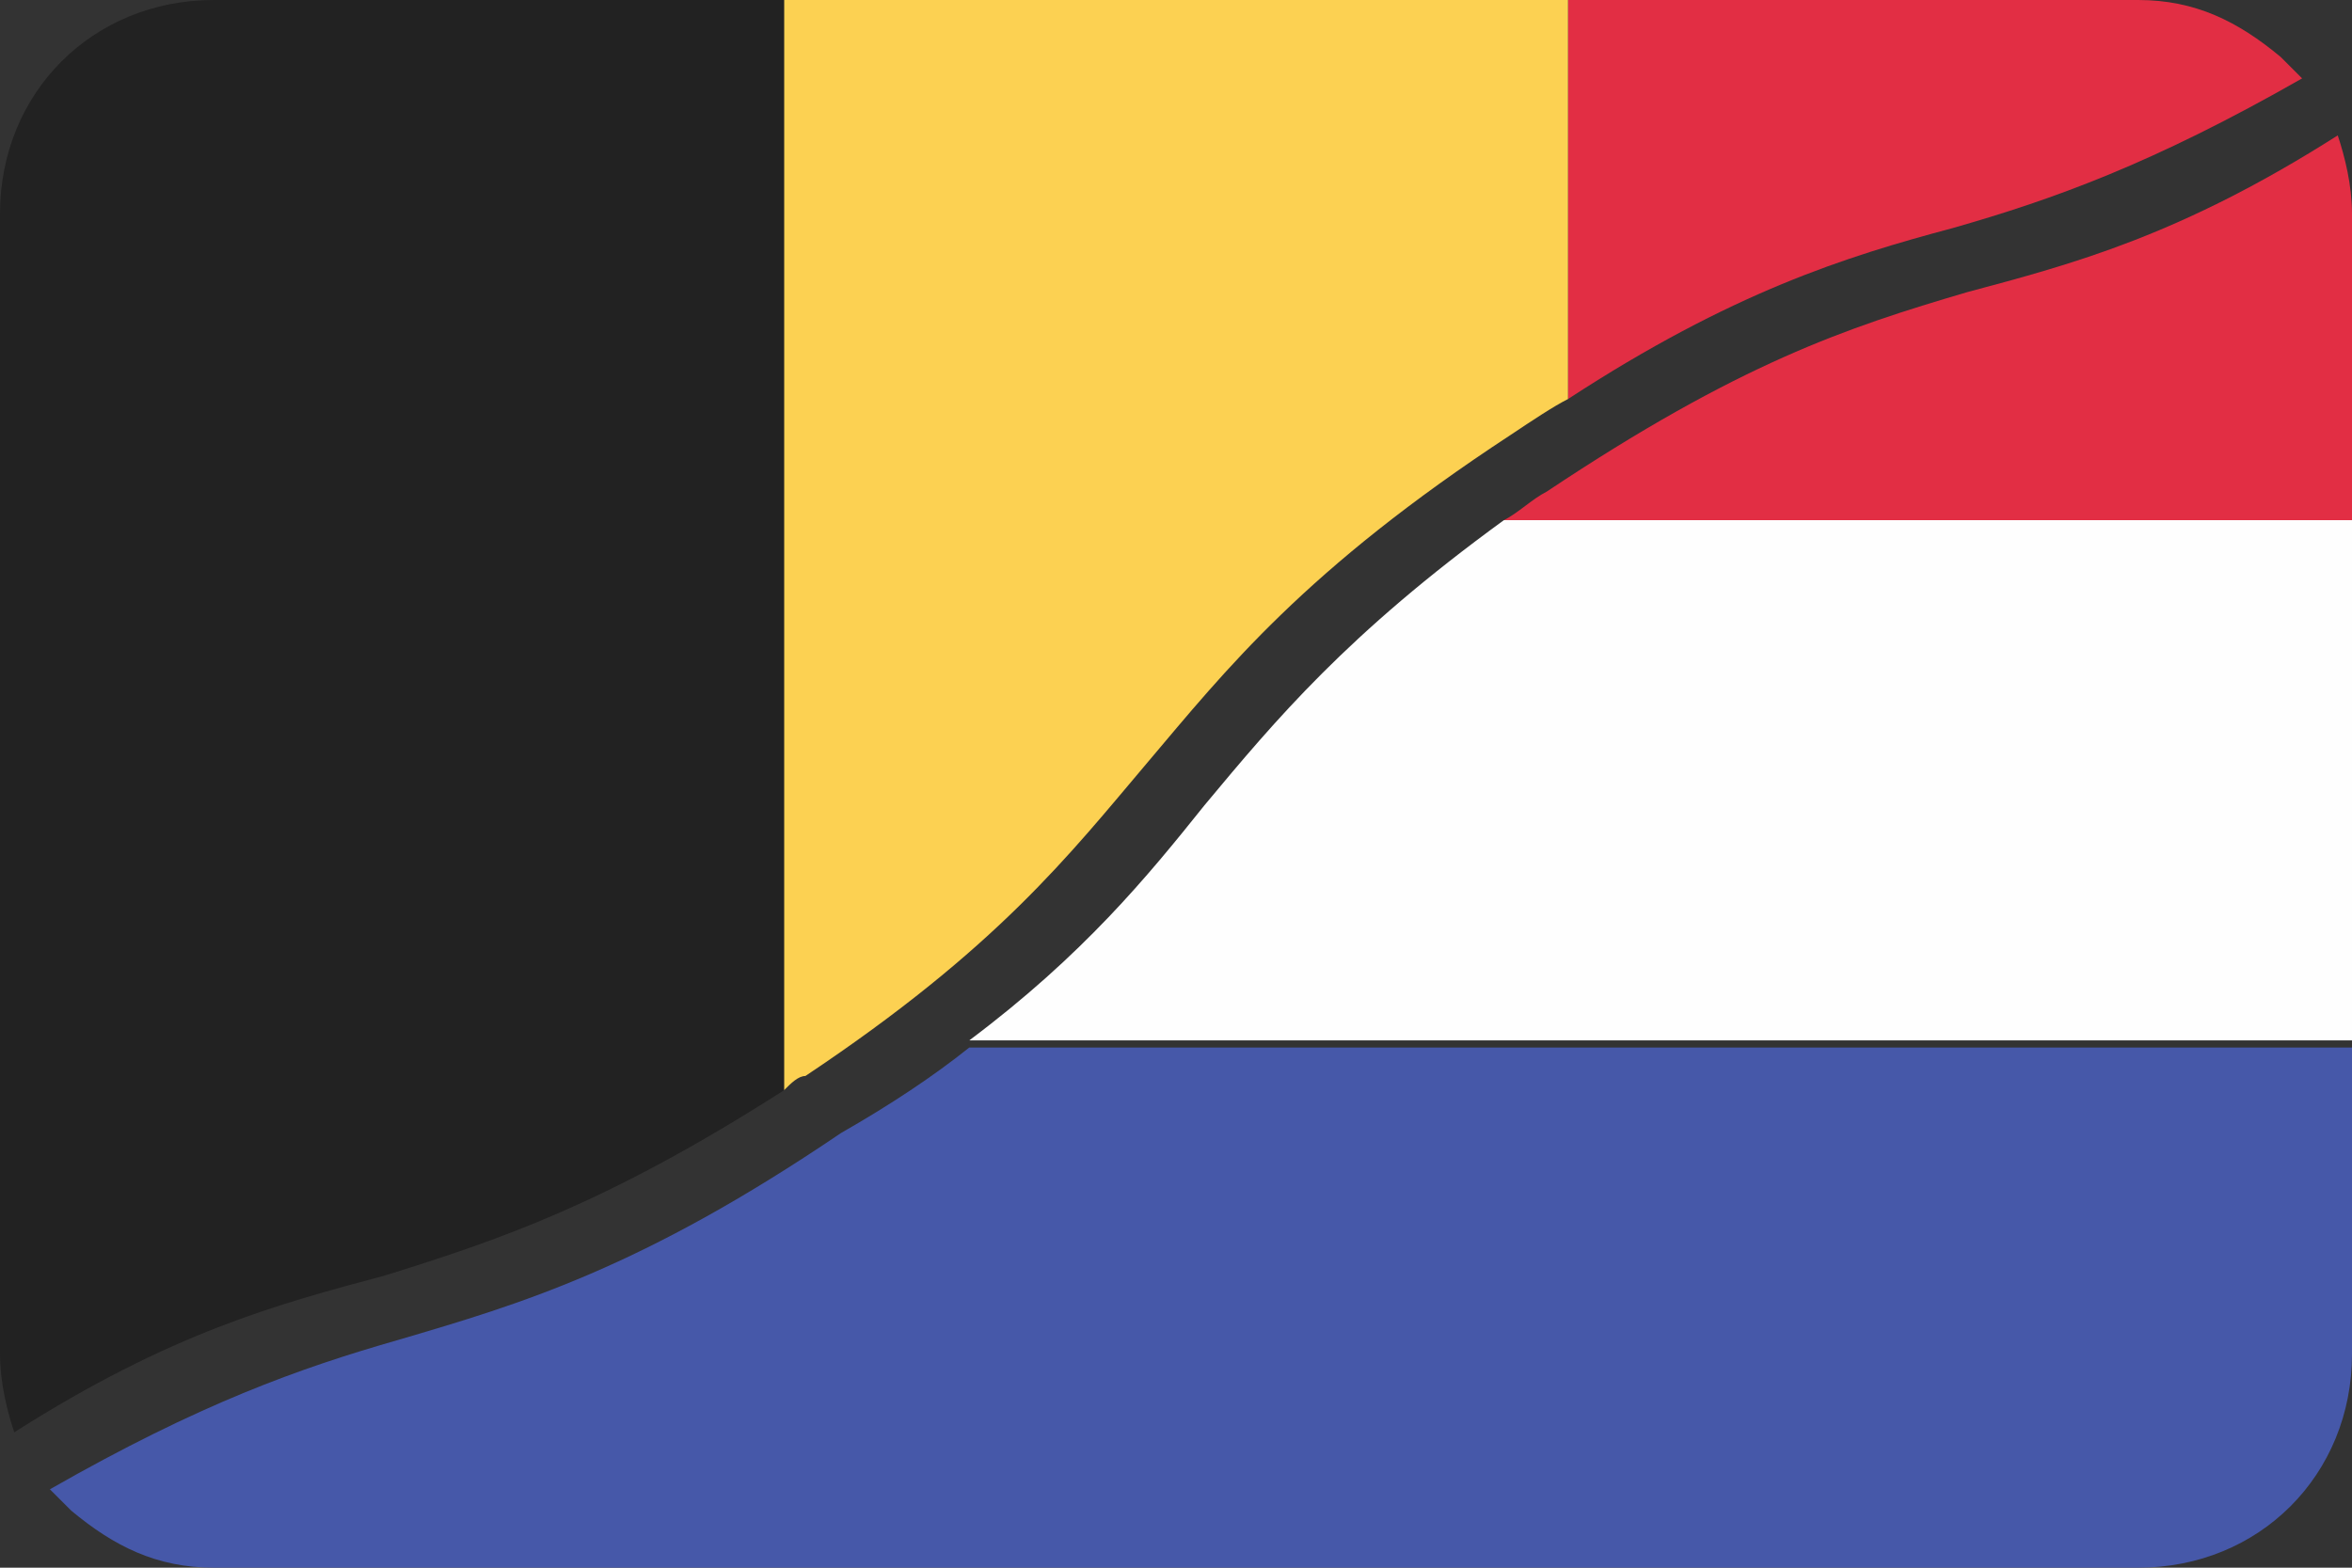
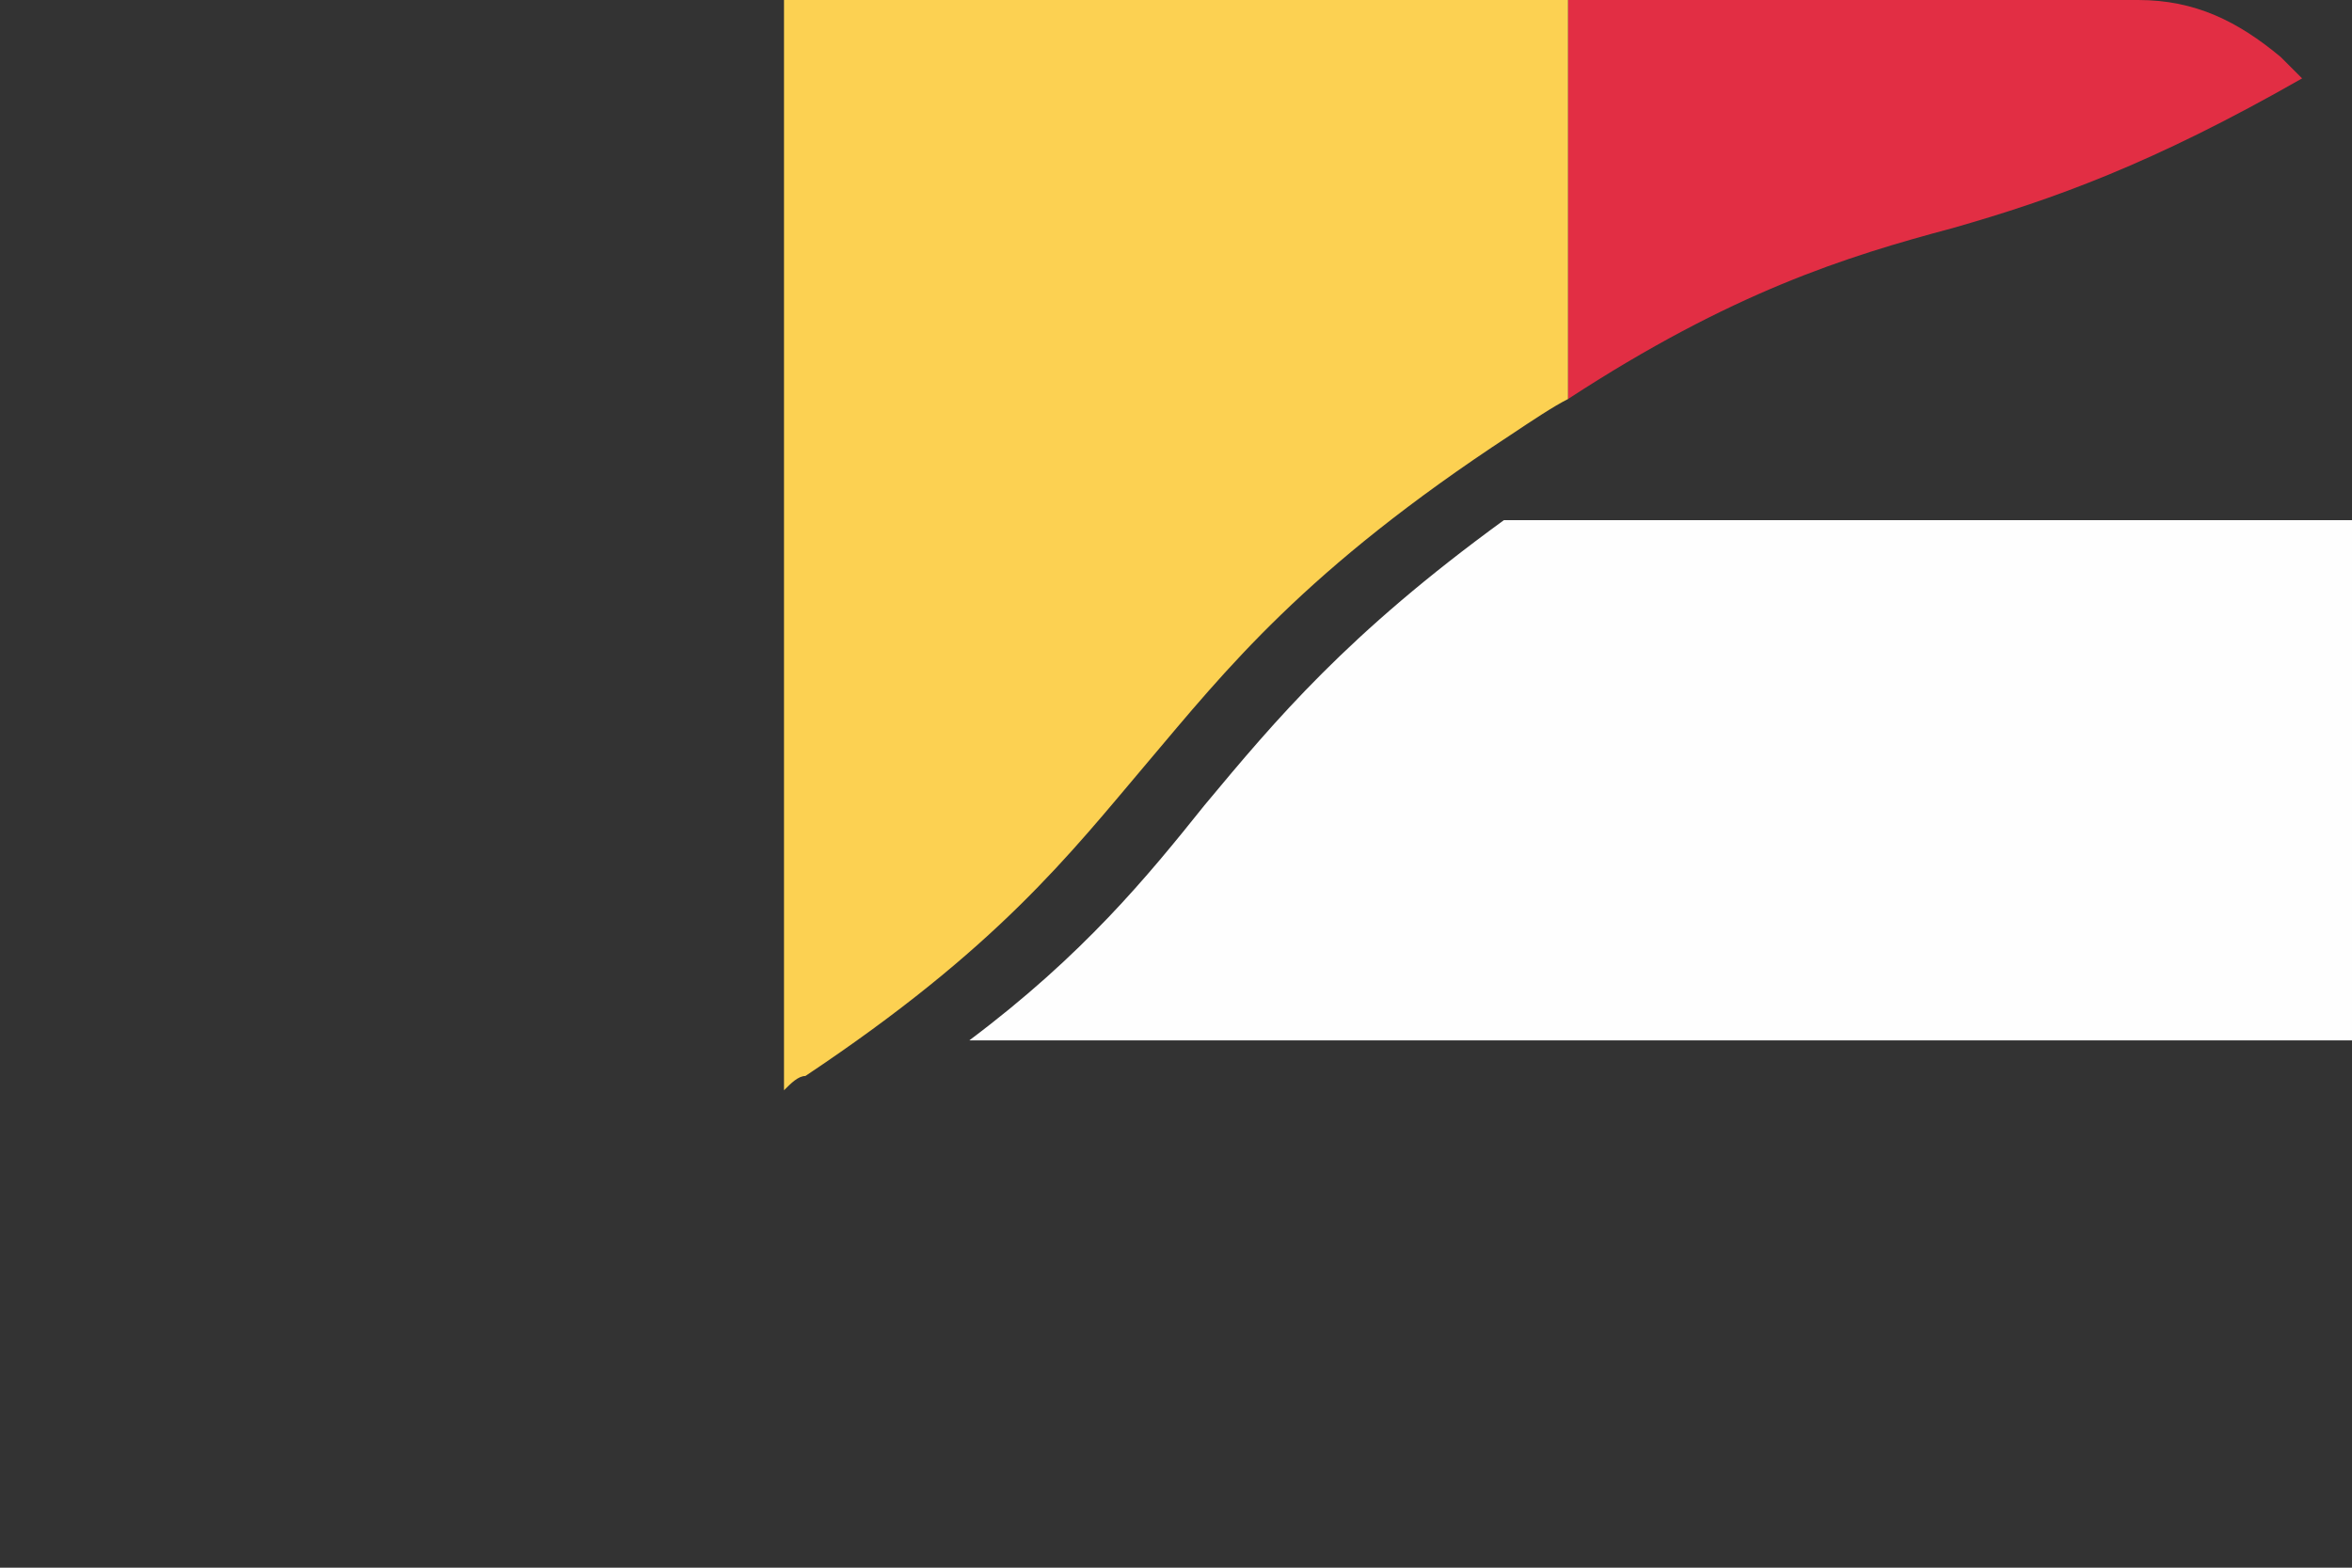
<svg xmlns="http://www.w3.org/2000/svg" version="1.1" id="Layer_1" x="0px" y="0px" viewBox="0 0 33 22" style="enable-background:new 0 0 33 22;" xml:space="preserve">
  <rect x="0" y="0" width="33" height="22" fill="#333333" stroke="none" />
  <style type="text/css">
	.st0{fill:#E22E44;}
	.st1{clip-path:url(#SVGID_28_);fill:#5EAA61;}
	.st2{fill:#FCD152;}
	.st3{fill:#5EAA61;}
	.st4{fill:#4658A9;}
	.st5{clip-path:url(#SVGID_30_);fill:#FFFFFF;}
	.st6{clip-path:url(#SVGID_31_);}
	.st7{fill-rule:evenodd;clip-rule:evenodd;fill:#FFFFFF;}
	.st8{fill-rule:evenodd;clip-rule:evenodd;fill:#E22E44;}
	.st9{clip-path:url(#SVGID_32_);}
	.st10{fill:#FFFFFF;}
	.st11{clip-path:url(#SVGID_33_);}
	.st12{fill:#48A0CC;}
	.st13{clip-path:url(#SVGID_36_);}
	.st14{clip-path:url(#SVGID_39_);fill:#4658A9;}
	.st15{clip-path:url(#SVGID_39_);fill:#FDFDFD;}
	.st16{clip-path:url(#SVGID_39_);fill:#E22E44;}
	.st17{clip-path:url(#SVGID_41_);fill:#FCD152;}
	.st18{clip-path:url(#SVGID_41_);fill:#E22E44;}
	.st19{clip-path:url(#SVGID_43_);fill:#4658A9;}
	.st20{clip-path:url(#SVGID_43_);fill:#E22E44;}
	.st21{clip-path:url(#SVGID_45_);fill:#222222;}
	.st22{clip-path:url(#SVGID_45_);fill:#FCD152;}
	.st23{clip-path:url(#SVGID_47_);fill:#E22E44;}
	.st24{clip-path:url(#SVGID_47_);}
	.st25{fill:#D5374A;}
	.st26{fill:#231F20;}
	.st27{fill:#DADDE1;}
	.st28{fill:#F4D123;}
	.st29{fill:#4DAFDE;}
	.st30{fill:#59B751;}
	.st31{fill:#00AEEC;}
	.st32{fill:#00A452;}
	.st33{fill:#3AB6E5;}
	.st34{clip-path:url(#SVGID_48_);fill-rule:evenodd;clip-rule:evenodd;fill:#4658A9;}
	.st35{clip-path:url(#SVGID_49_);fill-rule:evenodd;clip-rule:evenodd;fill:#FCD152;}
	.st36{clip-path:url(#SVGID_50_);fill:#E22E44;}
	.st37{clip-path:url(#SVGID_50_);fill:#4658A9;}
	.st38{clip-path:url(#SVGID_51_);fill:#E22E44;}
	.st39{clip-path:url(#SVGID_51_);fill:#5EAA61;}
	.st40{clip-path:url(#SVGID_51_);}
	.st41{fill-rule:evenodd;clip-rule:evenodd;fill:#AD7414;}
	.st42{fill-rule:evenodd;clip-rule:evenodd;fill:#FFD666;}
	.st43{fill-rule:evenodd;clip-rule:evenodd;fill:#7D7E81;}
	.st44{fill-rule:evenodd;clip-rule:evenodd;fill:#0B0D09;}
	.st45{fill-rule:evenodd;clip-rule:evenodd;fill:#AE2E35;}
	.st46{fill-rule:evenodd;clip-rule:evenodd;fill:#037038;}
	.st47{fill-rule:evenodd;clip-rule:evenodd;fill:#A47A13;}
	.st48{fill-rule:evenodd;clip-rule:evenodd;fill:#22AAE2;}
	.st49{clip-path:url(#SVGID_52_);}
	.st50{fill-rule:evenodd;clip-rule:evenodd;fill:#4658A9;}
	.st51{clip-path:url(#SVGID_53_);fill-rule:evenodd;clip-rule:evenodd;fill:#FFFFFF;}
	.st52{clip-path:url(#SVGID_55_);fill:#E22E44;}
	.st53{clip-path:url(#SVGID_55_);}
	.st54{fill:#00A551;}
	.st55{fill:#EC1C24;}
	.st56{fill:#FFCA05;}
	.st57{fill:#008ED3;}
	.st58{fill:#53493B;}
	.st59{fill:#EC1C24;stroke:#000000;stroke-width:0.772;}
	.st60{fill:#FFFFFF;stroke:#000000;stroke-width:0.772;}
	.st61{clip-path:url(#SVGID_57_);fill:#E22E44;}
	.st62{clip-path:url(#SVGID_57_);fill:#4658A9;}
	.st63{clip-path:url(#SVGID_57_);fill-rule:evenodd;clip-rule:evenodd;fill:#4658A9;stroke:#E22E44;stroke-miterlimit:10;}
	.st64{clip-path:url(#SVGID_58_);fill:#E22E44;}
	.st65{clip-path:url(#SVGID_58_);fill:#FDFDFD;}
	.st66{clip-path:url(#SVGID_58_);fill-rule:evenodd;clip-rule:evenodd;fill:#FCD152;}
	.st67{clip-path:url(#SVGID_60_);fill:#E22E44;}
	.st68{clip-path:url(#SVGID_60_);fill:#4658A9;}
	.st69{clip-path:url(#SVGID_60_);fill:#FDFDFD;}
	.st70{clip-path:url(#SVGID_61_);fill-rule:evenodd;clip-rule:evenodd;fill:#E22E44;}
	.st71{clip-path:url(#SVGID_61_);fill-rule:evenodd;clip-rule:evenodd;fill:#FFFFFF;}
	.st72{clip-path:url(#SVGID_61_);fill-rule:evenodd;clip-rule:evenodd;fill:#5EAA61;}
	.st73{clip-path:url(#SVGID_61_);fill-rule:evenodd;clip-rule:evenodd;fill:#FCD152;}
	.st74{clip-path:url(#SVGID_61_);fill-rule:evenodd;clip-rule:evenodd;fill:#222222;}
	.st75{clip-path:url(#SVGID_63_);fill:#FCD152;}
	.st76{clip-path:url(#SVGID_63_);fill:#E22E44;}
	.st77{clip-path:url(#SVGID_63_);}
	.st78{fill:#D8BFB8;}
	.st79{fill:url(#_x31_713_1_);}
	.st80{fill:#452C25;}
	.st81{fill:#4F90C4;}
	.st82{fill:#3A5055;}
	.st83{fill:#036C3C;}
	.st84{fill:#364F94;}
	.st85{fill:#6FBD45;}
	.st86{fill:#557176;}
	.st87{fill:#99AEC9;}
	.st88{fill:#01773D;}
	.st89{fill:#EB2027;}
	.st90{fill:#B0B9BE;}
	.st91{fill:#05509F;}
	.st92{fill:#FDDB00;}
	.st93{fill:#009B4E;}
	.st94{fill:#3BB44A;}
	.st95{fill:#FDDD4F;}
	.st96{fill:#DC2227;}
	.st97{fill:#435CA8;}
	.st98{fill-rule:evenodd;clip-rule:evenodd;fill:#FDDB00;}
	.st99{fill:#F16623;}
	.st100{fill-rule:evenodd;clip-rule:evenodd;fill:#05509F;}
	.st101{fill-rule:evenodd;clip-rule:evenodd;fill:#E9C81C;}
	.st102{fill-rule:evenodd;clip-rule:evenodd;fill:#1E4383;}
	.st103{fill:#939598;}
	.st104{fill:#C38F2C;}
	.st105{fill:#E6B821;}
	.st106{fill:#BFC9CF;}
	.st107{fill:#B7772A;}
	.st108{fill:#B56F29;}
	.st109{fill:#AB6327;}
	.st110{fill:#A05725;}
	.st111{fill:#D2DBDF;}
	.st112{fill-rule:evenodd;clip-rule:evenodd;fill:#B0B9BE;}
	.st113{fill:#838389;}
	.st114{fill:#FDE500;}
	.st115{fill:#5C5342;}
	.st116{fill:#848C8C;}
	.st117{fill:#755339;}
	.st118{fill:#A27853;}
	.st119{fill:#442D16;}
	.st120{fill:#616264;}
	.st121{fill:#A2A4A7;}
	.st122{fill:#797A7D;}
	.st123{fill:#929497;}
	.st124{fill:#A38A58;}
	.st125{fill:#CFC7CD;}
	.st126{fill:#65482E;}
	.st127{fill:#453719;}
	.st128{fill:#6A5E47;}
	.st129{fill:#2F2414;}
	.st130{fill:#866E47;}
	.st131{fill:#ACACAC;}
	.st132{fill:#896033;}
	.st133{fill:#565759;}
	.st134{fill:#184890;}
	.st135{fill:#6A6162;}
	.st136{fill:#97999C;}
	.st137{fill:#2F3B30;}
	.st138{fill:#9A7F38;}
	.st139{fill:#BC8659;}
	.st140{fill:#7A2E26;}
	.st141{fill:#DBDCDD;}
	.st142{fill:#84221A;}
	.st143{fill:#5E4019;}
	.st144{fill:#DBA05F;}
	.st145{fill:#C5262C;}
	.st146{fill:#53B748;}
	.st147{fill:#58504D;}
	.st148{clip-path:url(#SVGID_65_);fill:#E22E44;}
	.st149{clip-path:url(#SVGID_65_);fill:#4658A9;}
	.st150{clip-path:url(#SVGID_65_);}
	.st151{fill:#FDFDFD;}
	.st152{clip-path:url(#SVGID_67_);fill:#FEFEFE;}
	.st153{clip-path:url(#SVGID_67_);fill:#FCD152;}
	.st154{clip-path:url(#SVGID_69_);fill:#FCD152;}
	.st155{clip-path:url(#SVGID_69_);fill:#E22E44;}
	.st156{clip-path:url(#SVGID_69_);}
	.st157{clip-path:url(#SVGID_70_);fill:#E22E44;}
	.st158{clip-path:url(#SVGID_70_);fill:#5EAA61;}
	.st159{clip-path:url(#SVGID_72_);fill:#FCD152;}
	.st160{clip-path:url(#SVGID_72_);fill:#5EAA61;}
	.st161{clip-path:url(#SVGID_72_);fill:#4658A9;}
	.st162{clip-path:url(#SVGID_73_);fill:#48A0CC;}
	.st163{clip-path:url(#SVGID_73_);fill-rule:evenodd;clip-rule:evenodd;fill:#FCD152;stroke:#5EAA61;stroke-miterlimit:10;}
	.st164{clip-path:url(#SVGID_74_);}
	.st165{fill:#FEFEFE;}
	.st166{fill-rule:evenodd;clip-rule:evenodd;fill:#231F20;}
	.st167{clip-path:url(#SVGID_76_);fill:#E22E44;}
	.st168{clip-path:url(#SVGID_76_);fill:#4658A9;}
	.st169{clip-path:url(#SVGID_77_);fill:#E22E44;}
	.st170{clip-path:url(#SVGID_77_);fill:#222222;}
	.st171{fill:#222222;}
</style>
  <g id="belgica_holandesa">
    <path class="st0" d="M27.4,3.2c1.4-0.4,2.8-0.9,4.9-2.1c-0.1-0.1-0.2-0.2-0.3-0.3h0C31.4,0.3,30.8,0,30,0h-8l0,5.6   C24.3,4.1,25.9,3.6,27.4,3.2z" />
-     <path class="st0" d="M27.6,4.1c-1.7,0.5-3.2,1-5.9,2.8c-0.2,0.1-0.4,0.3-0.6,0.4l11.9,0V3c0-0.4-0.1-0.8-0.2-1.1   C30.6,3.3,29.1,3.7,27.6,4.1z" />
    <path class="st2" d="M11.3,15.1c2.7-1.8,3.7-3.1,4.8-4.4c1.1-1.3,2.2-2.7,5.1-4.6c0.3-0.2,0.6-0.4,0.8-0.5V0H11v15.3   C11.1,15.2,11.2,15.1,11.3,15.1z" />
-     <path class="st171" d="M5.4,17.9c1.6-0.5,3.1-1,5.6-2.6V0H3C1.3,0,0,1.3,0,3l0,16c0,0.4,0.1,0.8,0.2,1.1   C2.4,18.7,3.9,18.3,5.4,17.9z" />
-     <path class="st4" d="M11.8,15.9c-2.8,1.9-4.5,2.4-6.2,2.9c-1.4,0.4-2.8,0.9-4.9,2.1c0.1,0.1,0.2,0.2,0.3,0.3C1.6,21.7,2.2,22,3,22   h27c1.7,0,3-1.3,3-3v-4.3H13.6C13.1,15.1,12.5,15.5,11.8,15.9z" />
    <path class="st165" d="M16.9,11.3c-0.8,1-1.7,2.1-3.3,3.3H33V7.3H21.1C18.9,8.9,17.9,10.1,16.9,11.3z" />
  </g>
</svg>